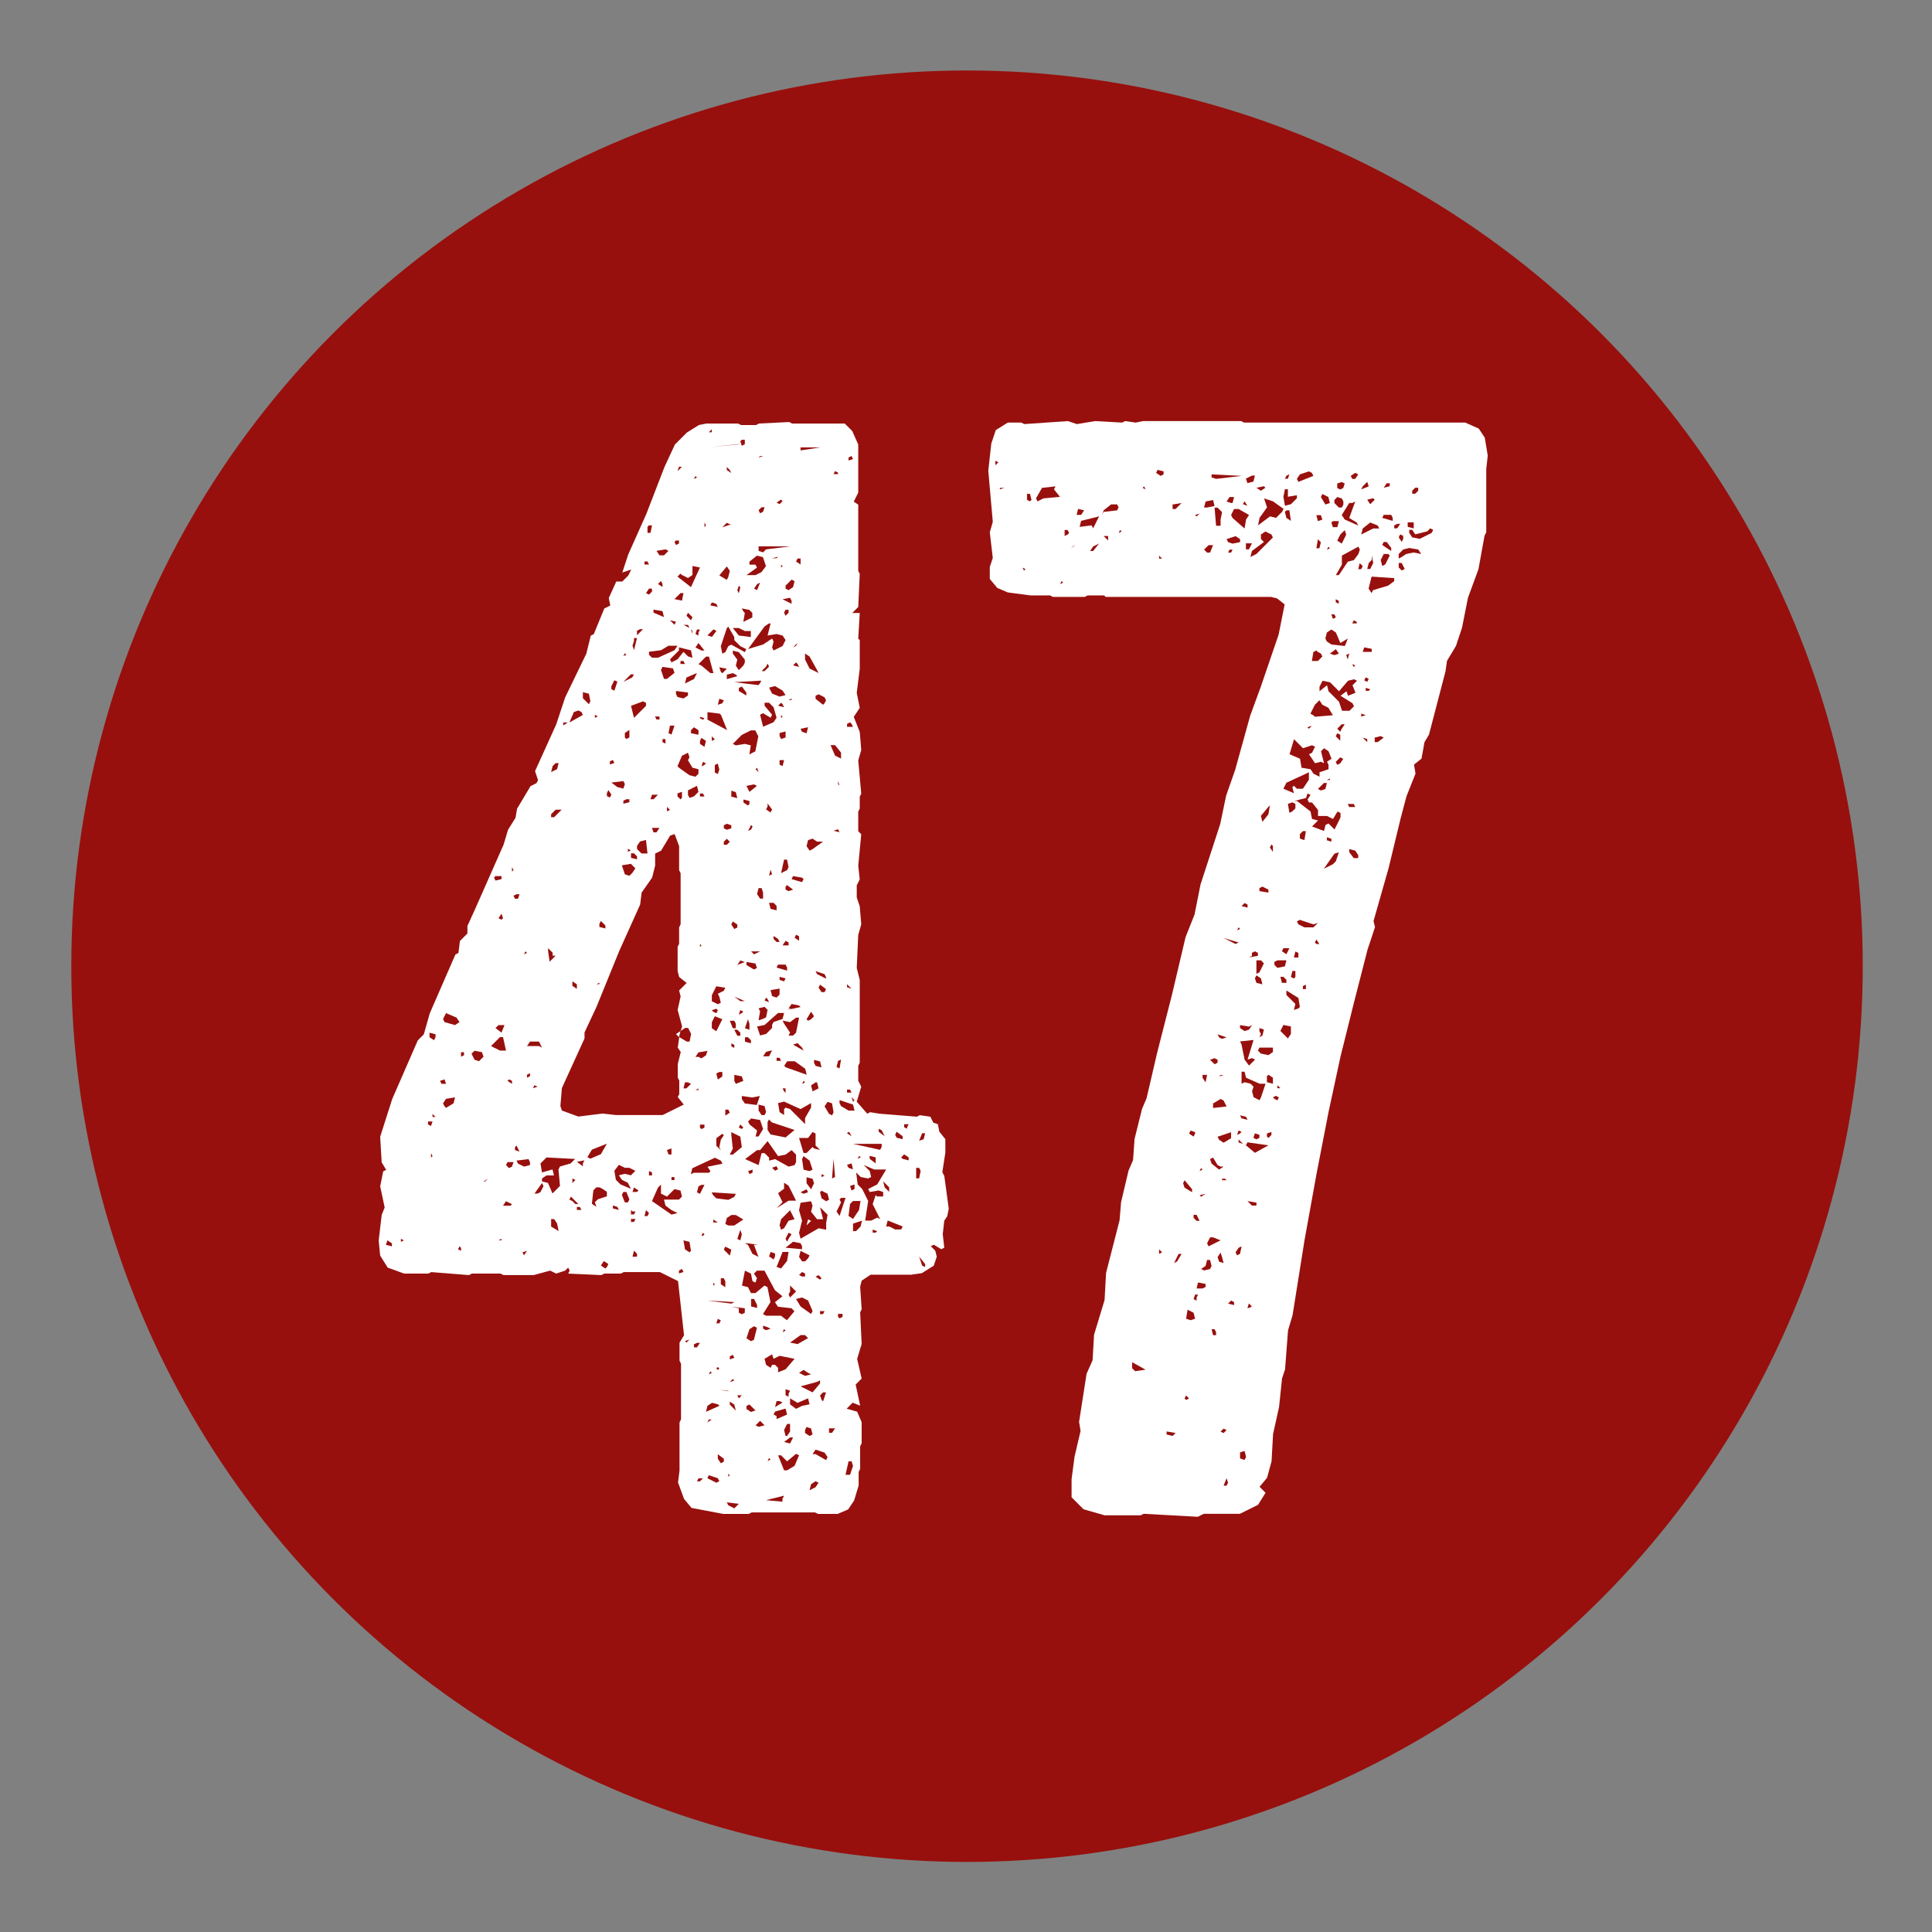
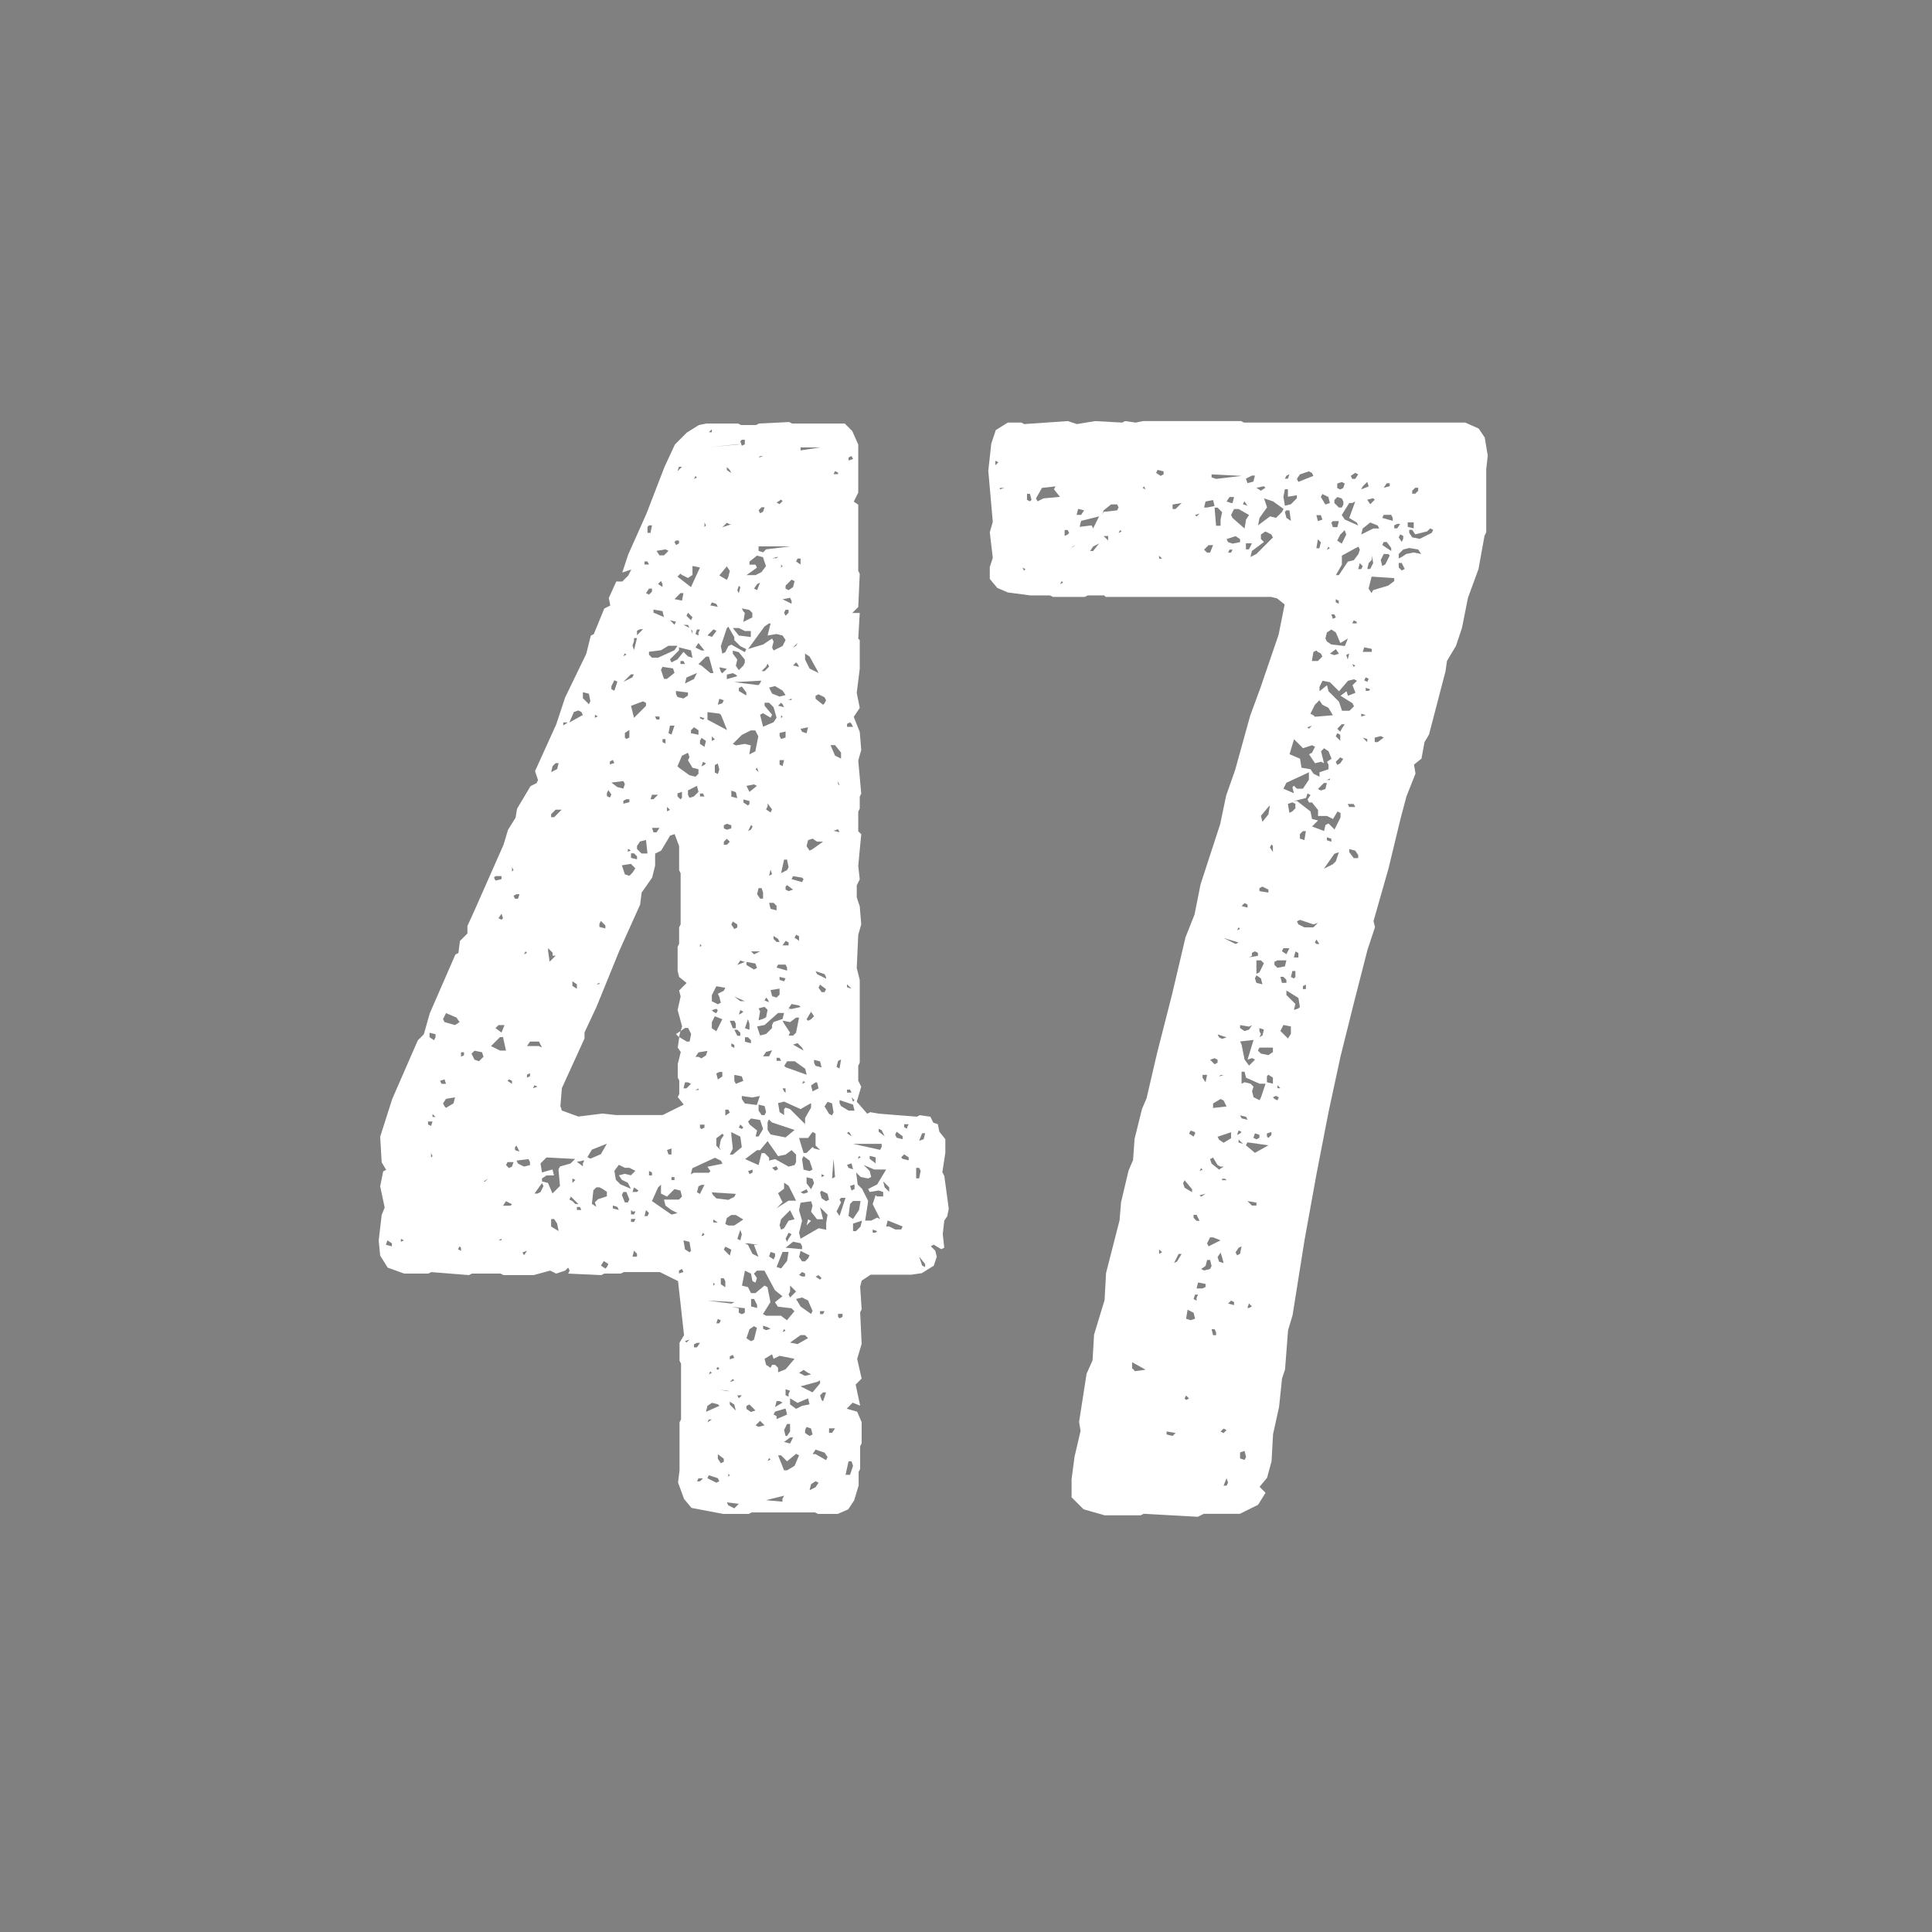
<svg xmlns="http://www.w3.org/2000/svg" id="Ebene_1" data-name="Ebene 1" viewBox="0 0 141.73 141.73">
  <rect x="0" y="0" width="141.73" height="141.73" fill="#808080" stroke="none" />
  <defs>
    <style>
      .cls-1 {
        fill: #fff;
      }

      .cls-2 {
        fill: #97100d;
      }
    </style>
  </defs>
-   <circle class="cls-2" cx="70.94" cy="70.88" r="65.71" />
  <g>
    <path class="cls-1" d="m69.27,86.24l.33,2.43-.11.55-.22.33-.11.99.11.99-.22.11-.55-.33-.22.11.33.33.11.44-.22.66-.88.55-.77.11h-2.98l-.66.44-.11.44.11,1.66-.11.22.11,2.32-.33,1.1.33,1.44-.44.44.33,1.55-.55-.22-.44.44.77.22.33.77v1.55l-.11.22v1.66l-.11.22v.99l-.33,1.1-.44.66-.77.33h-1.44l-.22-.11h-4.64l-.22.11h-1.88l-2.32-.44-.55-.66-.44-1.21.11-.88v-3.53l.11-.22v-4.08l-.11-.22v-1.32l.33-.55-.44-3.97-1.33-.66h-2.65l-.22.11h-1.21l-.22.11-2.43-.11.11-.22-.11-.22-.22.22-.66.22-.44-.22-1.21.33h-2.21l-.22-.11h-2.1l-.22.11-2.76-.22-.22.11h-1.77l-1.21-.44-.55-.88-.11-1.1.22-1.88.22-.55-.33-1.55.22-1.1.22-.11-.33-.55-.11-1.88.88-2.76,1.88-4.31.44-.44.44-1.55,1.88-4.31.22-.11.11-.88.55-.55v-.55l.55-1.21,2.1-4.75.33-1.1.55-.88.11-.66.99-1.66.44-.22.11-.22-.22-.66,1.55-3.42.66-1.99,1.55-3.2.33-1.33.22-.11.77-1.88.44-.22-.11-.55.55-1.21h.44l.44-.44.22-.44-.66.22.44-1.33,1.33-2.98,1.32-3.42.77-1.66.88-.88.88-.55.55-.11h2.32l.22.11h1.1l.22-.11,2.21-.11.22.11h3.86l.55.55.44.99v3.53l-.33.66.33.22v4.86l.11.22-.11,2.43-.44.44h.55l-.11,1.88.11.11v2.1l-.22,1.77.22,1.1-.44.66.44,1.1.11,1.33-.22.77.22,2.43-.11.22v.88l-.11.22v1.44l.22.22-.22,2.32.11.99-.22.44v.88l.22.66.11,1.32-.22.77-.11,2.43.22.88v6.07l-.11.22v1.1l.22.44-.33,1.1.77.88.22-.11.66.11,2.76.22.22-.11.77.11.22.44.33.11.11.55.44.55v.99l-.22,1.43.11.22Zm-40.52,4.97l-.33-.22-.11.33.44.11v-.22Zm.66-.33v.22l.22-.11-.22-.11Zm1.99-8.39l.22.11.11-.33h-.33v.22Zm.55-6.4v-.22l-.44-.11v.33l.33.22.11-.22Zm-.22,8.72l-.11-.22v.33l.11-.11Zm.22-2.87l-.22-.22v.22h.22Zm.44-2.43h.33l-.11-.33-.33.11.11.22Zm.11-4.75l.11.22.77.22.33-.22-.22-.33-.77-.33-.22.44Zm.11,6.4l.11.11.55-.33.11-.44-.66.11-.22.33.11.22Zm1.21,10.38l-.11-.11-.11.22.22.11v-.22Zm.22-14.13v-.22h-.22v.33l.22-.11Zm.77.33l.33.11.33-.33-.11-.33-.55-.11-.22.22.22.44Zm.77,8.94l.22-.22-.33.22h.11Zm1.1-10.6l-.66.66.66.33h.44l-.22-.99h-.22Zm-.33-11.81l-.11.11.11.22.44-.11v-.22h-.44Zm.22,10.93l-.22.22.44.33.22-.55h-.44Zm.22-7.73l.11-.11-.11-.33-.22.33.22.11Zm0,23.52v-.11l-.22.11h.22Zm.66-2.54l.11-.11-.44-.22-.22.33h.55Zm-.22-3.2l-.11.22.22.22.22-.11.11-.33h-.44Zm.11-6.07l-.11.11.33.22v-.22l-.22-.11Zm.33-15.35l-.11-.22v.33l.11-.11Zm.22,1.77l-.22.11.11.22h.22l.11-.33h-.22Zm-.11,18.77l.33.11-.22-.44-.11.11v.22Zm1.1.88l-.11-.22-.88.11.11.22.44.22.44-.11v-.22Zm-.44,6.84l.22-.33-.33.11.11.22Zm.22-22.19l-.11-.11-.11.22.22-.11Zm.88,6.51h-.66l-.22.33h.88l.22.11-.22-.44Zm-.88,2.65l.22-.11v-.22l-.22.11v.22Zm.44.77l.33-.11-.22-.11-.11.22Zm.33,7.73l.22-.11.22-.44-.11-.22-.55.77h.22Zm1.66-1.99l.77-.22.33-.33-2.1-.11-.44.44.11.66.77-.22.11.44h-.55l-.33.22v.22l.44.11.33.77.55-.55-.11-1.21.11-.22Zm-.88-15.79l.11.77.44-.44h-.22v-.22l-.33-.33v.22Zm.55-13.8l-.22.22-.11.44.44-.22.11-.44h-.22Zm-.33,3.97h.22l.55-.55h-.44l-.33.33v.22Zm0,30.03l.55.33-.11-.55-.22-.33h-.22v.55Zm10.16-13.58l.11-.55-.22-.44h-.22l-.33.22.11-.33-.33-1.21.22-.99-.11-.44.55-.55-.55-.44-.11-.44v-1.77l.11-.22v-1.21l.11-.22v-3.75l-.11-.22v-1.77l-.33-.88-.33.11-.66,1.1-.44.22v.88l-.22.88-.77,1.1-.11.88-1.54,3.42-1.66,4.08-.88,1.88v.44l-1.66,3.64-.11,1.32.11.33,1.21.44,1.77-.22.99.11h3.42l1.55-.77-.44-.55.11-.22v-.99l-.11-.22v-.99l.22-.88-.22-.33.11-.77.55.33h.22Zm-9.27-23.4v.22l.33-.22h-.33Zm1.33-.77l-.22-.11-.33.11-.33.77.99-.55-.11-.22Zm-.66,35.88l.22.22h.22l-.55-.55-.11.22.22.11Zm.33-15.9l-.33-.22v.33l.33.22v-.33Zm-.33,14.57l.22-.22-.22-.11v.33Zm.77-1.44l.11-.22-.55.11.44.33v-.22Zm-.11,3.42l-.11-.22h-.22v.22h.33Zm.11-37.54l.44.44.11-.22-.11-.55-.44-.11v.44Zm.55,33.78l.77-.33.44-.77-1.1.44-.33.55.22.11Zm.66,2.1h-.22l-.22.22-.11.99.33.22-.11-.33.22-.22.66-.22v-.33l-.33-.22-.22-.11Zm-.33-34.44l.22-.11-.22-.11v.22Zm.33,19.43l-.22.11h.22v-.11Zm0-4.31v.22l.44.11v-.22l-.33-.33-.11.22Zm.55,25.17l.11-.22-.33-.22-.22.33.33.22.11-.11Zm0-34.77v.22l.22.11.11-.22-.22-.33-.11.22Zm.55-2.21l-.11-.22-.22.11v.22l.33-.11Zm-.22-5.63v.22l.22.11.22-.66-.22-.11-.22.44Zm.99,7.18l-.11-.22-.88.11.44.33.44.11.11-.33Zm-.88,31.13l.44.11-.11-.22-.33-.11v.22Zm1.1-1.88l-.44-.22-.22-.33.44-.11.44.11.33-.33-.44-.22h-.33l-.44-.22-.33.44.11.66.33.33.77.33-.22-.44Zm.55-23.07l-.33-.33-.66.11.22.66.33.11.22-.22.22-.33Zm-.44,24.29l-.22-.55h-.22l-.11.22.22.55h.22l.11-.22Zm-.22-39.96l-.11-.11-.11.22.22-.11Zm.33,1.44l-.55.55.66-.33.11-.22h-.22Zm-.33,9.16l-.22.11v.22l.44-.11v-.22h-.22Zm-.11-4.53l.11.11.22-.11v-.55l-.33.22v.33Zm.22,8.17v.22l.22-.11-.22-.11Zm1.33-10.71l-.22-.11-.88.33.22.88.88-.88v-.22Zm-1.1,11.37l.44.11v-.22l-.22-.22h-.22v.33Zm.11,25.94l-.11-.11v.33h.22l.11-.22h-.22Zm-.11.77h.22l.11-.22h-.33v.22Zm.22-42.61l-.11.33.11.33.22-.88h-.22v.22Zm.22,40.41l.11-.11-.33-.22-.11.33h.33Zm0,4.53l-.22-.22-.11.44h.33v-.22Zm.22-45.81l-.22.11v.33l.44-.44h-.22Zm-.22,16.12l.33.33h.44l-.11-.99-.44.11-.22.33v.22Zm.55-20.87h.33l-.11-.22h-.22v.22Zm.22,47.8l.11-.22-.22-.22-.11.44h.22Zm.11-45.59l.22-.22v-.22h-.22l-.22.33.22.11Zm-.11-4.97v.44h.22l.11-.55h-.22l-.11.11Zm.11,9.38l.22.22h.44l1.21-.55.22-.33h-.66l-.55.33-.88.11v.22Zm0,38.2h.22v-.22l-.22-.11v.33Zm.33-27.6l.33-.33h-.44l-.11.33h.22Zm-.11,2.1l.11.33h.22l.22-.33h-.55Zm1.43,28.04l-.44-.33-.11-.44h1.1l.22-.22-.11-.44-.44-.11-.55.55-.44-.22v-.66l-.22.22-.44.99,1.43.99.44-.11-.44-.22Zm-1.32-43.83l.77.33-.11-.44-.66-.11v.22Zm.22,7.84h.22v-.22h-.33l.11.22Zm.66-12.48l-.66.11.22.33h.33l.33-.33-.22-.11Zm-.22,2.54l-.11-.22-.22.22.33.22v-.22Zm.33,6.96l.55-.44-.11-.33-.77-.11-.11.22.22.66h.22Zm-.11,4.42h-.22v.22l.22.11v-.33Zm.33,5.19l-.22-.22v.33l.22-.11Zm.11,24.84l-.33.11.11.33h.22v-.44Zm-.11-31.02l-.11.55.22.11.22-.66h-.33Zm.44-7.62l-.44-.11.33.33.11-.22Zm.11,2.76l.44-.55.33.33.33.11-.11-.55-.88-.22v.22l-.66.66.11.22.44-.22Zm-.44,38.2h.22v-.22h-.22v.22Zm.33-46.92l-.11.11.11.22.22-.11v-.22h-.22Zm.33,3.86l-.44.44.55.11.11-.55h-.22Zm-.33,7.4l.11.22.44.11.33-.22v-.22l-.88-.11v.22Zm.22,25.17l.11-.44-.33.22.22.22Zm0-41.84l-.11.33.33-.33h-.22Zm.22,7.95l-.11-.11-.22.22.99.77.66-1.44-.55-.11v.66l-.33.22-.44-.22Zm-.22,14.13l.77.55.44.11.22-.22v-.33l-.44-.11-.33-.55.11-.22-.11-.33-.44.22-.33.77.11.11Zm.22,2.21v-.44l-.33.11v.22l.22.22.11-.11Zm.11,34.78l-.11-.22-.22.11v.22l.33-.11Zm.11-44.6l-.11-.22h-.22v.22h.33Zm-.11-2.87l.44.22-.11-.22h-.33Zm.33,33.56h-.22l-.11.44h.22l.33-.33-.22-.11Zm.22,12.36l-.11-.66-.44-.11.11.66.33.22.11-.11Zm.22-41.95l.22-.44-.77.33-.11.44.66-.33Zm-.33,48.46l-.33.11.11.11.22-.22Zm-.22-53.1l.33.33.11-.22-.33-.33-.11.22Zm.11,13.14l.11.22.33-.11.33-.33-.11-.44-.66.33v.33Zm.33-12.03l-.11-.11.11.33v-.22Zm.44,7.29l-.33-.22-.22.22v.22l.55.11v-.33Zm-.33,32.46h1.1l.11-.11-.22-.33,1.1-.22-.11-.22-.44-.22-1.66.77-.11.44.22-.11Zm.22-51l-.11-.11-.11.22.22-.11Zm0,63.48l-.22.11v.22h.22l.22-.33h-.22Zm.11-52.11l.11-.22h-.22l-.11.33.22.11v-.22Zm.22,1.32h.22l-.44-.55-.22.33.44.22Zm-.22,29.81l.22.11.33-.22.11-.33-.66.11-.22.33h.22Zm0,2.32l-.22.11h.22v-.11Zm.22,7.07l-.22.11-.11.44.22.11.33-.66h-.22Zm-.11,21.75l.22-.22h-.33l-.11.22h.22Zm.11-59.84l.66.55h.22l-.33-1.21h-.22l-.55.55.22.11Zm-.11,3.86l.22.11.11-.11-.33-.11v.11Zm0,1.66v.22l.33.22.11-.44-.33-.22-.11.22Zm.33,4.08l-.11-.22h-.22v.22h.33Zm-.22,10.93l-.11-.11v.22l.11-.11Zm-.11,13.36l.11.11.22-.11v-.22h-.33v.22Zm.33-26.61l.11-.11-.22-.11-.11.33.22-.11Zm-.11,34.55l.11-.11-.11-.11-.11.22h.11Zm.11-52l.11-.11-.11-.22v.33Zm.99,64.36l-.44-.11-.33.22-.11.44.99-.44-.11-.11Zm-.33-56.85l-.44.44.33.11.33-.44-.22-.11Zm.44,6.18l-.88-.11v.55l1.44.77-.44-1.1-.11-.11Zm1.1,43.17l-1.99-.11,1.77.22.22-.11Zm-1.88,8.61l-.11.22.33-.22h-.22Zm.55,4.64l.22-.11-.11-.22-.66-.22-.11.22.66.33Zm-.33-77.28l-.22.22h.22v-.22Zm1.88,1.1l-2.1.22,2.32-.22h-.22Zm-1.88,68.12l-.11-.11-.11.22.22-.11Zm-.11-56.3l.55.11-.11-.22-.33-.11-.11.22Zm.33,9.83l-.22-.22v.33l.22-.11Zm.22,18.66l.44-.22.11-.22-.66-.11-.33.66v.44l.44.22.22-.11-.11-.44-.11-.22Zm-.33,1.32l.22.11.11-.22-.11-.11-.33.11.11.11Zm-.11.77v.44l.33.22.44-.88-.55-.22-.22.44Zm.11,12.7l.22.22.88.11.44-.22.11-.22-1.77-.11.11.22Zm.33,1.99l-.33-.22v.22h.33Zm-.22,4.53l-.11-.11v.22l.11-.11Zm.33-37.76l-.11-.44-.22.11v.55l.22.11.11-.33Zm0,22.19l-.22.11.11.44.33-.22v-.33h-.22Zm0,5.52l.11-.55.22-.33-.11-.11-.44.33v.55l.33.33-.11-.22Zm0,12.92l.11-.22-.22-.11-.11.33h.22Zm-.11,3.2l-.11.11.11.11.11-.11-.11-.11Zm.33-48.69l.11-.22-.33-.11-.11.44.33-.11Zm.11,55.64v-.22l-.44-.33v.33l.22.33.22-.11Zm.33-64.91l.11-.44-.22-.33-.55.66.55.33.11-.22Zm-.55,6.96l.11.11.33-.33-.55-.11.11.33Zm.66,52.77l-.77-.11.55.11h.22Zm-.22-55.97l-.44,1.32.11.55.22-.11.22-.44.22-.11.99.55.11-.22-.44-.22-.44-.44v-.22l-.44-.77-.11.11Zm-.11,47.91l-.11-.22h-.22v.44l.33.22v-.44Zm.33-55.53l-.22-.11-.33.33.66-.22h-.11Zm-.44,22.3l.22.11.33-.11v-.22l-.33-.11-.22.11v.22Zm.22,1.21l.22-.22-.22-.22-.22.22v.22h.22Zm-.22,29.7l.44.44.11-.44-.44-.22-.11.22Zm.11-9.83l.33-.22-.11-.22h-.22v.44Zm.22,8.06h.44l.66-.44-.55-.33h-.33l-.33.22-.11.44.22.11Zm.11-55.42l-.22-.22v.22l.33.22-.11-.22Zm.44,15.01l-.22-.11-.44.11v.33l.77-.22-.11-.11Zm-.55,60.94l.44.22.33-.33-.88-.11.11.22Zm0-2.1l.11-.11-.11-.11v.22Zm.55-33.23l-.11-.22h-.33l.22.55h.22v-.33Zm-.33,8.17l.11.99-.22.44h.22l.66-.55-.11-.77-.66-.33v.22Zm.22,16.34l-.11-.22-.22.11v.22l.33-.11Zm0,1.66l-.11-.11-.22.22.33-.11Zm-.33,1.77l.44.44-.11-.44-.33-.22v.22Zm.11-44.6l.44.11-.11-.44-.33-.11v.44Zm0,9.38l.22.33.22-.11v-.22l-.33-.22-.11.22Zm0,8.94l.22.11v-.22l-.22-.11v.22Zm.55,19.54l.22.11.22-.11v-.33l-.99-.11.55.11v.33Zm.44-50.01l-.44-.22h-.44l.44.55.88.11v-.44h-.44Zm0,2.32v-.22l-.44-.55-.44-.11v.22l.33.44-.11.44.22.33.33-.33.11-.22Zm.77,6.51l.22-1.1-.22-.44h-.33l-.66.33-.66.66.22.11.66-.11.44.11-.11.66.44-.22Zm.33-4.97l.11-.22-1.99.11,1.77.22.11-.11Zm-1.1,23.29l-.77-.33.44.33h.33Zm-.33,2.32l-.22-.22h-.22l.22.44h.22v-.22Zm-.44,3.53l.11.22.55-.22-.11-.33-.55-.11v.44Zm.44-36.21l-.11-.11-.11.33.11.22.11-.44Zm0,27.38l-.22.33.55-.22-.33-.11Zm.11,20.09l-.11-.33-.22.66.22.11.11-.44Zm-.22,12.03l.22-.22h-.33l.11.22Zm0-52.11v.22l.55.33v-.22l-.33-.44-.22.11Zm.22,23.85l.11-.11-.22-.11-.11.33.22-.11Zm-.22,8.39l.22.11.11-.11-.22-.22-.11.22Zm.22-50.45l-.11.11.11.33.22-.11v-.33h-.22Zm.11,12.59h.22-.22l.11.11-.11.66.66-.33v-.33l-.22-.22-.55-.11.11.22Zm-.11,35.77l.22.33.88.11.22-.66-.55.11-.77-.11v.22Zm1.77,15.9h1.1l.44.33.55-.66-.22-.22-.99-.11-.22-.33.55-.44-.55-.44-.77-1.44h-.55l-.22.22.22.33-.11.33-.22-.11-.11-.55-.44-.22-.22,1.1.44.11.22.44h.33l.66-.55.22.11.22,1.1-.55.88.22.11Zm-1.21-37.76l-.44-.11v.22l.33.22.11-.11v-.22Zm0,16.34l-.11-.33-.22.66.33.11v-.44Zm-.33,1.32l.44.11v-.22l-.22-.22h-.22v.33Zm3.75,8.83v-.55l-.33-.33-.44.33-.55.11-.77-1.1-.55.66h-.22l-.88.66.99.44.22-.88h.22l.33.33v.22l.44-.11.99.55.44-.11.11-.22Zm-3.53,5.96h-.22l.22.11.33.66.44.22-.33-.88h.33l-.77-.11Zm.55-49.79l.11.22-.77.55h.66l.44-.22.33-.44-.22-.66-.44-.11-.55.44v.22h.44Zm-.11,16.12l-.55.11.22.44.55-.44-.22-.11Zm-.55,13.25l.55.33.22-.11-.11-.33-.66-.11v.22Zm.55,27.49l.22-.88-.22-.11-.33.22-.22.66.33.22.22-.11Zm-.55,5.08l.33.22.33-.11-.44-.44-.22.11v.22Zm1.66-57.63l-.33.22-1.21,1.66,1.1-.33.66-.44.11.22-.11.44.11.22.66-.33.22-.44-.22-.33-.44-.11-.66.11.22-.88h-.11Zm-1.32,15.12l.11-.22-.11-.11-.22.44.22-.11Zm-.11,21.64l.55.44-.11.44h.22l.33-.55-.22-.66-.66-.11-.22.22.11.22Zm0,3.64l.22-.11v-.22l-.33.11.11.22Zm.33-16.12l.44-.22h-.66l.22.22Zm.22,25.72l-.22-.44h-.22v.55l.44.11v-.22Zm0-52.88l-.22.33.22.11.22-.55-.22.11Zm-.11,13.58l.22.22-.11-.33-.11.11Zm.22,48.24l.44-.11-.33-.33-.33.33.22.11Zm.33-39.19l-.11-.33h-.22l-.11.44.22.33h.22v-.44Zm.77,9.49l.66-.22.11-.44h-.44l-.99.88-.55.11.22.66.44-.11.44-.44v-.22l.11-.22Zm-.99-41.51l-.11.11.33-.11h-.22Zm.11,3.75l-.22.22.11.22.22-.11.11-.33h-.22Zm-.22,3.2l.33.11.22-.22,1.77-.22h-2.32v.33Zm.33,34.33l.22-.11.11-.55-.22-.22-.44.11.11.22-.11.66.33-.11Zm-.33,6.73l.22.33h.22l.11-.22-.11-.44-.44-.11v.44Zm.77-29.92h-.33v.22l.55.66-.11.22-.55-.33-.22.11.22.88.77-.33.22-.33-.22-.77-.33-.33Zm-.22-2.65l-.33.33h.22l.33-.33-.11-.22-.11.22Zm.22,28.59l.22-.44-.44.11-.22.33h.44Zm-.11,19.87l-.33-.11v.22l.22.11.33-.11-.22-.11Zm0-24.07l-.11-.11-.11.22.33.11-.11-.22Zm.33,26.83h.22l.22.22v.33l.55-.22.66-.77-1.1-.22-.44.22-.11-.33-.55.33.11.44.33.22.11-.22Zm-.33-40.96l-.11.22.33.22.11-.22-.33-.44v.22Zm1.1,50.78l.11-.22-1.33.33,1.21.11v-.22Zm-1.1-27.6v.55l.22.33,1.1.22.66-.55-1.66-.55-.22-.22-.11.22Zm.22,24.73l-.11-.11-.11.22.22-.11Zm.11-56.19l.55.22.44-.11-.22-.33-.55-.33-.44.11.22.44Zm0,13.25l-.11-.33-.11.44.22-.11Zm.33,2.32l-.22-.22h-.33l.11.44.44.11v-.33Zm-.11,25.72v-.22l-.33-.11-.11.33.33.22.11-.22Zm.33-19.65l-.66.11.11.44.33.11.22-.22v-.44Zm-.22-31.57l.11-.11-.44.11h.33Zm-.33,35.55h.22-.22Zm.33,9.05l-.33.11.22.22.22-.11-.11-.22Zm.11-16.67l-.33-.22v.22l.22.22h.22l-.11-.22Zm-.11,35v.22l.77-.33-.11-.44-.77.22-.11.22.22.11Zm.22-1.1h-.22l-.11.44.55-.33-.22-.11Zm.11-66.13l-.33.22.22.11.22-.22-.11-.11Zm.44,34.33l-.11-.22h-.55l-.11.22.77.22v-.22Zm-.77,6.84h.33l-.11-.22h-.22v.22Zm.55,9.38l-.44.33.33.66-.44.44.88-.55h.55l-.55-1.1-.33-.22v.44Zm-.11,4.64l-.44,1.1.33.11.44-.55.11-.66h-.44Zm0-40.18l-.11-.11-.22.22.44.11-.11-.22Zm.11,29.7l.11-.11.33.11,1.1,1.1v-.44l.44-.77v-.33l-.77.44-1.21-.55-.44.11.11.66.33.22v-.44Zm.22,26.5l.55-.33.33-.77-.22-.11-.66.55-.44-.44h-.22l.44,1.1h.22Zm-.55-53.87l.11.22.33-.11v-.44l-.44.11v.22Zm0,2.1l.22.11.11-.44h-.33v.33Zm0,15.79l.33.11.11-.22-.44-.11v.22Zm.33,18.22l.33-.55.44-.11-.33-.66-.66.66-.11.44.11.33.22-.11Zm-.11-48.57l-.11-.11v.22l.11-.11Zm0,11.04l-.11-.11v.22l.11-.11Zm.33,11.26l.11-.22-.11-.55h-.22l-.22.99.44-.22Zm.33-19.76l-.11-.22-.55.11.66.33v-.22Zm-.22,25.06l-.22-.11-.22.33h.44v-.22Zm-.33,5.96l.44.66-.11.22h.33l.22-.22.22-1.1h-.22l-.44.33-.55-.11.11.22Zm0,4.97l.11.11v-.33h-.22l.11.22Zm.11,17.55l-.11-.11-.11.22.22-.11Zm.22-52.66v-.22h-.22l-.11.22.11.22.22-.22Zm-.22,33.34l1.55.55-.11-.44-.77-.55h-.55l-.22.33.11.11Zm.11,27.05l.22-.33v-.55h-.22l-.22.44.11.44h.11Zm.22.11l-.44.33.44.11.22-.44h-.22Zm-.33-62.49v.22l.22.11.33-.22.11-.44-.22-.11-.44.44Zm0,22.08v.22l.22.11.33-.11-.44-.33-.11.11Zm.22,25.83l.22-.33-.22-.11-.22.44.11.22.11-.22Zm.99.55l-.11-.22-.55-.11-.55.44,1.21.11v-.22Zm-.99,10.82l.11-.22-.33-.11v.44l.22.11v-.22Zm.77-28.48l-.55-.11-.22.33h.22l-.33.11.99-.22-.11-.11Zm-.55-22.52l-.22.11h.22v-.11Zm-.11,43.5l-.11.22.11.22.44-.44-.44-.44v.44Zm1.1,3.2h-.33l-.77.55.55.11.77-.44-.22-.22Zm-.22,5.19l.55-.11-.11-.44-.77.33-.55-.33v.44l.44.33.44-.22Zm0-38.75l-.66-.11-.11.22.77.22.11-.22-.11-.11Zm-.44-17l.11-.22-.33.33.22-.11Zm.11,1.32l-.11-.11-.22.22.44.11-.11-.22Zm.33,28.15l-.33-.33-.33.11.77.44-.11-.22Zm-.55-8.06l.33.22v-.33l-.22-.11-.11.22Zm.11-27.6l.33.22v-.44h-.22l-.11.22Zm1.21,54.98l-.33-.77-.44-.22-.44.11.33.55.77.55.11-.22Zm.11-11.92l.44.11-.33-.33v-.88l-.22-.11-.33.44h-.66l.33,1.1h.22l.44-.44.11.11Zm.88,5.52l.11-.66-.55-.55.22.88h-.44l-.44-.55.11-.44-.11-.33-.77.11-.11.55.22.77-.22.88.11.44,1.33-.77.55.11v-.44Zm-1.32,2.54l.11-.22-.66-.33-.11.44.22.33h.22l.22-.22Zm-.44,1.33h.22v-.22l-.22-.11-.22.22.22.11Zm.44,7.07l-.33-.22-.33.22.44.22.44-.11-.22-.11Zm-.55-67.67l1.44-.22h-1.44v.22Zm.11,20.64l.33.11.11-.44-.55.11.11.22Zm.33,33.56l-.44.22.22.11.33-.11-.11-.22Zm.77,14.13l-1.21.33.88.44.55-.66v-.22l-.22.11Zm-.88-21.97l-.11-.11-.11.22.22-.11Zm-.22,5.63l.11.77.44.11.22-.11-.22-.66-.44-.33-.11.22Zm1.1-35.88l-.55-.99-.33-.22v.44l.33.66.66.33-.11-.22Zm-.88,55.75v.22l.33.22.22-.11-.11-.44-.33-.11-.11.22Zm.55-42.61l.77-.55h-.44l-.33-.22-.33.11-.11.44.22.33.22-.11Zm-.11,12.48l.22-.22-.22-.33-.33.55.11.11.22-.11Zm-.33,12.03l.33.44.22-.44-.11-.33-.44-.11v.44Zm.33,2.76l-.33.33.11-.44.22.11Zm.33,19.54l.22-.33-.22-.11-.33.22-.11.44.44-.22Zm0-29.7l-.33.22.11.44.44-.22-.11-.44h-.11Zm.88,27.49l-.22-.33-.66-.22-.22.33h.22l.77.44.11-.22Zm-.99-28.92l.11.22.44.11-.11-.44-.44-.11v.22Zm.77-26.38l.11-.22-.11-.22-.44-.22-.22.11v.22l.55.44.11-.11Zm.11,20.09l-.11-.22-.66-.22.11.22.66.33v-.11Zm-.44,22.19l.11-.11-.22-.22-.22.11.33.22Zm-.11-21.42l.22.33h.22l.11-.22-.44-.33-.11.22Zm.11,15.01l.11.44.33.22.22-.11-.11-.44-.44-.22-.11.11Zm.22,8.94l.11-.22h-.33v.22h.22Zm-.11,6.29l.11.11.22-.66h-.22l-.22.22.11.33Zm0-16.56v.22l.22-.11-.22-.11Zm.88-4.53l-.11-.66-.33-.11-.22.33.33.55.22.11.11-.22Zm-.11,23.51l.22-.33h-.44v.33h.22Zm.66-49.9l-.44-.55h-.33l.33.77.44.22v-.44Zm-.44,31.13l-.11-1.33-.11,1.44.22-.11Zm0-51.78l-.11.22h.33v-.11l-.22-.11Zm.22,26.27l-.33.11.44.11-.11-.22Zm0,17l-.11.44.22.11.11-.66-.22.11Zm.22,10.05l-.11.11.11.22-.33.66.22.33.44-1.33h-.33Zm-.11-30.25l-.11-.33v.22l.11.11Zm-.11,38.97l.11.11.22-.11v-.22h-.33v.22Zm.11-15.68l.11.22.55.33h.44l-.11-.44-.99-.33v.22Zm.77,27.27l.22-.66-.11-.33h-.22l-.22.99h.33Zm.11-55.09l-.11-.11-.22.11v.22h.44l-.11-.22Zm-.33,19.32l.33.11-.33-.33v.22Zm0,7.73h.33l-.11-.22h-.22v.22Zm.22,2.98l-.11-.11-.11.11.33.22-.11-.22Zm-.11,2.54l.33.11-.11-.44-.33.11.11.22Zm.33-52l-.11-.22-.22.11v.22l.33-.11Zm0,54.43l-.22.22-.11.88.33.22.44-.66.11-.66h-.55Zm.11-.88v-.33l-.33.11.11.33.22-.11Zm0-6.51l-.22-.22.11.33.11-.11Zm1.99,3.42v-.22h-2.1l1.99.44.11-.22Zm-1.88,6.18l.33-.33.11-.44-.66.22v.55h.22Zm1.55-2.54h.44v-.33l-.33-.11-.66.11-.11-.22.66-.33.66-1.1h-.88l-.77-.33.44.44.11.44-.22.11-.55-.11-.33-.33.11.88.33.33.44.88-.22,1.44h.44l.44-.22.22.11-.55-1.1.22-.66.11.11Zm-1.21-2.87l-.11-.11-.11.22.22-.11Zm.66.11l.44.33v-.44l-.44-.11v.22Zm.44,5.41l.11-.11-.33-.11v.22h.22Zm.22-7.4l.44.33-.22-.44-.22-.11v.22Zm.77,4.08l-.44-.44.11.44.33.33v-.33Zm0,2.87l.44.22h.44l.11-.22-1.1-.44-.11.44h.22Zm.44-6.73l.11.22.44.11v-.22l-.44-.33-.11.22Zm.55,1.77l.44.11v-.22l-.33-.22-.22.22.11.11Zm.33-2.32l.11-.22h-.33v.22l.22.11v-.11Zm.88,3.75l.11-.55-.11-.22h-.22v.77h.22Zm.22-3.31l-.22.55.33-.11.11-.44h-.22Zm.22,9.6l-.44-.55.22.66.22.11v-.22Z" />
    <path class="cls-1" d="m108.9,39.32l-.44,2.43-.77,2.1-.44,2.21-.44,1.32-.66,1.1-.11.77-1.21,4.64-.33.55-.22,1.21-.55.44.11.66-.66,1.66-.44,1.66-.88,3.64-1.1,3.86.11.44-.55,1.66-.99,3.86-.99,3.97-.88,4.08-.88,4.53-.88,4.86-.88,5.52-.33,1.1-.22,2.87-.22.66-.22,2.1-.44,1.99-.11,1.99-.33,1.21-.55.66.44.44-.55.88-1.33.66h-2.65l-.44.22-3.97-.22-.22.11h-2.65l-1.54-.44-.88-.88v-1.33l.22-1.66.44-1.88-.11-.66.55-3.53.44-.99.11-1.88.77-2.54.11-1.99.99-3.86.11-1.33.55-2.32.33-.77.11-1.55.55-2.21.33-.77.77-3.31,1.1-4.31.99-4.2.66-1.66.44-2.21,1.44-4.42.44-2.1.66-1.88,1.1-3.97.77-2.1,1.32-3.86.44-2.21-.55-.44-.44-.11h-12.14l-.11-.11h-1.21l-.22.11h-2.32l-.22-.11h-1.44l-1.66-.22-.77-.33-.55-.66v-.88l.22-.66-.22-1.88.22-.77-.33-3.75.22-1.99.33-.99.88-.55h.99l.22.11,3.2-.22.66.22,1.33-.22,1.99.11.22-.11.77.11.55-.11h7.18l.22.11h16.23l.99.44.44.66.22,1.32-.11.99v4.64l-.11.22Zm-35.88-5.19l.22-.22-.22-.11v.33Zm.33,1.77l.33-.11h-.33v.11Zm1.88,5.85l-.22-.11.11.22.11-.11Zm.44-5.08l-.11-.44h-.22v.44l.22.11.11-.11Zm.88-.11l1.21-.11-.44-.55.11-.22-.99.11-.44.77.11.22.44-.22Zm1.44,6.18l-.11-.11-.11.22.22-.11Zm.33-3.53l.11-.11-.11-.22h-.22v.44l.22-.11Zm.44.88l.11-.11-.33.22.22-.11Zm.55-2.32l.22-.33-.44-.11-.11.44h.33Zm1.32.11l-1.32.33-.11.44.88-.11.11.22.44-.88Zm-.44,2.54l.44-.55-.44.22-.22.33h.22Zm.77-2.87l.99-.11.11-.22-.11-.22h-.44l-.55.44-.11.33.11-.22Zm.33,1.77h-.33l.33.33v-.33Zm.99-.33l-.11-.11-.11.22.22-.11Zm.77,61.38l.22.22.77-.11-.99-.55v.44Zm.99-64.47l-.11-.22-.11.11.22.11Zm1.32-1.32l-.44-.11-.11.22.33.22.22-.11v-.22Zm-.11,6.4l-.22-.22v.22h.22Zm0,50.89l-.22-.22v.33l.22-.11Zm.33,13.36l.44.11.22-.22-.66-.11v.22Zm.66-67.89l.44-.44-.66.11v.33h.22Zm.11,55.2l.33-.55h-.22l-.33.66.22-.11Zm.44-5.74l.11.33.55.33v-.22l-.55-.66-.11.22Zm.11,15.79l.11.11.22-.11-.22-.22-.11.22Zm.44-5.74l.33-.11-.11-.44-.44-.22-.11.66.33.11Zm.33-13.69v-.11l-.33-.11-.11.22.33.22.11-.22Zm.11,5.96h-.22v.22l.22.22h.22l-.22-.44Zm0,6.07l.11-.22h-.22l-.11.33.22.11v-.22Zm0-57.3l.22-.22-.33.11.11.11Zm.44,56.63l.22-.11v-.22l-.55-.11-.11.44h.44Zm0-8.72l-.11-.11-.11.22.22-.11Zm-.11,1.99l.33-.22-.44.11.11.11Zm.77,5.08l-.11-.44h-.22l-.11.44-.33.22.22.11.44-.11.11-.22Zm-.66-13.8l.22.33.11-.55h-.33v.22Zm.33-41.84l.55-.11-.11-.44-.55.11-.11.44h.22Zm.11,2.76l-.33.33.22.22h.22l.22-.55h-.33Zm.11,50.78l-.22.44.11.22.88-.44-.55-.22h-.22Zm.55-13.03l-.22-.11-.33.11.33.33.22-.11v-.22Zm.22,7.84l-.22-.11-.33-.55-.22.11.11.33.55.44.33-.22h-.22Zm-.66-50.56l.33.11,1.88-.22-2.21-.11v.22Zm.33,62.71l-.11-.22h-.22l.11.44h.22v-.22Zm.55-17l-.22-.11-.55.33v.33l.99-.11-.22-.44Zm-.22-42.61l.11-.55-.33-.33h-.22l.11,1.33h.33v-.44Zm-.11,37.98l.22.11.33-.11-.66-.22.11.22Zm0,7.51l.33.22.55-.33v-.44l-.99.33.11.22Zm.22,8.61l-.11-.33-.22.33.11.33.33.11-.11-.44Zm-.11-13.36l-.11.11.33-.11h-.22Zm-.11.55h.44-.44Zm.33,25.72l.22-.22-.22-.11-.22.22.22.11Zm.11-18.66h-.22v.11h.33l-.11-.11Zm.99-17.33l-1.1-.33.88.44.22-.11Zm-.77,39.63l-.11-.33-.22.55h.22l.11-.22Zm.22-71.87h.11l.11-.44h-.33l-.22.33.33.11Zm.66,2.65l-.33-.22-.66.22.11.22.33.11.55-.11v-.22Zm-.66.99l.11-.22h-.22l-.11.22h.22Zm.22,54.98l-.22-.11-.22.22.44.11v-.22Zm-.11-57.52l.88.77.11-.66.22-.33-.77-.44h-.33l-.22.44.11.22Zm.44,53.54l-.22.33.11.22.22-.11.11-.55-.22.11Zm.11-23.4l-.11-.11-.11.22.22-.11Zm0,15.01l.11-.11-.22-.11-.11.33.22-.11Zm-.11.66l.33.11-.33-.33v.22Zm.11-8.39l.33.22.33-.11.22-.33-.22.11-.66-.11v.22Zm.11,1.21l.22,1.1.33.44.44-.44-.22-.11-.33.11.44-1.44-.99.11.11.22Zm0,5.41l.44.11-.11-.22-.44-.11.11.22Zm.33,24.84l-.11-.44-.33.11v.44l.33.11.11-.22Zm.11-40.52l-.22-.11-.22.22.44.11v-.22Zm.99,14.13l.33-.99h-.44l-.99-.44-.11-.44h-.22v.88l.22-.11.44.11.22.22-.11.33.11.44.44.22.11-.22Zm-1.33-43.5l.33.11-.22-.33-.11.22Zm.66-2.1l-.44.22.11.33.44-.11.11-.44h-.22Zm-.22,5.41l.22-.44h-.44v.44h.22Zm-.22,43.72l.66.55.99-.55-1.54-.22-.11.22Zm.77,4.42v-.22l-.66-.11.33.33h.33Zm-.55,7.51l.22-.11-.22-.22-.11.33h.11Zm.66-26.05l-.22-.11-.22.11v.22l-.22.11.66-.11v-.22Zm-.11-29.26l1.21-1.21-.11-.22-.44-.22-.33.22v.33l.22.22-.88.66-.11.44.44-.22Zm.22,42.61l-.33-.11-.11.33.22.11.22-.11v-.22Zm-.33-11.48l.11.33.44.11-.11-.44-.33-.22-.11.22Zm.66-36.1l-.55.11.33.22.33-.22-.11-.11Zm-.33,35.66l.33-.66-.22-.22h-.33v.99l.22-.11Zm1.66-33.78l.11-.22-.77-.55-.66-.22.22.66-.55.77-.11.55.88-.66.44.11.44-.44Zm-1.77,39.52l.22.22.55.11.33-.22v-.33h-.99l-.11.22Zm.11-11.7l.66.11v-.22l-.44-.22-.22.11v.22Zm0,10.27l.11.22-.11.22.22-.11.11-.44-.33-.11v.22Zm.66-16.45l-.55.66.11.44.44-.55.11-.66-.11.11Zm-.11,19.76v.44l.44.11v-.44l-.33-.22-.11.11Zm0,4.42l.11.11.22-.22v-.22l-.33.11v.22Zm.44-21.31l-.11-.11-.11.22.22.33v-.44Zm.11,18.55l.22.11.11-.22-.22-.11-.22.11.11.11Zm.22-10.16l-.22.11v.22l.22.22.55-.11.11-.44h-.66Zm.22,9.38l-.22-.22v.22h.22Zm.44-7.95l-.22-.22h-.22l.11.44h.33v-.22Zm.33,3.42l-.55-.11-.22.44.55.55.22-.33v-.55Zm-.55-5.74l-.11.22.33.22.22-.44h-.44Zm.11-33.67l-.11.55.11.66.44-.11.44-.44v-.22l-.66.11v-.55h-.22Zm1.54,20.87l-1.43.66-.22.44.77.33-.11-.44.11-.11.22.22h.44l.44-.66v-.55l-.22.11Zm-1.43-21.86l-.11.22h.22l.11-.33-.22.11Zm-.11,2.65l.11.44.33.22-.11-.77h-.22l-.11.11Zm.99,36.43l.11-.11-.11-.66-.88-.55v.33l.66.66-.11.44.33-.11Zm-.44-14.46l.22-.22v-.33l-.22-.11-.33.11.11.66.22-.11Zm2.65-3.42l-.11-.22.33-.22-.22-.55-.33-.22-.22.22.22.88-.22-.11-.44.11-.44-.66.22-.11.22-.44-.22-.11-.66.22-.66-.66-.33,1.1.77.33.11.66.66.11.22.33.44.22v-.33l.66-.22v-.33Zm-2.43,15.57v-.44h-.22l-.11.44.22.11.11-.11Zm3.31-11.7v-.33l-.22-.11-.33.55-.44-.22h-.66v-.44l-.44-.55h-.22l-.11-.22.22-.33-.22-.11-.11.33-.88.22h.22l.99.77.11.55.44.11-.44.44.88.33.11-.44.22-.11.44.44.44-.88Zm-3.09,10.27v-.33l-.22-.11-.11.44h.33Zm.99-35.55l-.22-.11-.66.22-.22.33.11.22,1.1-.44-.11-.22Zm-.99,33.12l.44.22h.66l.33-.33-.33.11-.99-.33-.22.11.11.22Zm.33-6.84l-.22.22v.33l.33.11.11-.66h-.22Zm.22,11.26l-.22.11v.22h.22v-.33Zm.22-18.77l.22-.22-.33.11.11.11Zm.33-.99l.11.11,1.32-.11-.33-.55-.44-.22-.22-.33-.33.33-.33.66.22.11Zm.33-4.64l-.11-.11-.22.11-.11.66h.44l.33-.33-.11-.22-.22-.11Zm-.11,21.42h.22l-.22-.33-.11.22.11.11Zm.33-31.46h-.33l.11.44.33-.11-.11-.33Zm-.11,2.43l.11-.44-.22-.22-.11.66h.22Zm.33,17.22l-.44.44.22.11.33-.11.11-.44h-.22Zm1.88-5.3l.33-.33-.11-.22-.88-.55.44-.33.11.33.55-.22-.22-.55.33-.33-.22-.11-.44.11-.66.77-.66-.66-.55-.11-.22.44v.33l.55-.44.11.44.77.77.22.66h.55Zm-2.1-15.68l.33.55.33-.11-.11-.44-.44-.22-.11.22Zm.88,26.94l.22-.22.22-.66-.33.11-.77,1.1.66-.33Zm-.44-16.34l.33.22.99.11.22-.55-.55.33-.33-.77-.33-.22-.33.22-.11.44.11.22Zm.22-6.84l-.11-.11-.11.22.22-.11Zm-.22,17h.22v-.11l-.22.11Zm0,4.42l.33.11v-.22l-.33-.11v.22Zm.55-13.58l.33-.11-.22-.33-.44.33.33.11Zm-.11-9.83l-.11.11.11.33h.33l.11-.44h-.44Zm.11,6.84h-.22l.11.33.22-.11-.11-.22Zm.66-8.28l-.11-.22-.33-.11-.22.22v.22l.33.33h.22l.11-.22v-.22Zm1.21,3.53l-.11-.22-1.21.66v.66l-.44.77h.22l.66-.99.44-.11.33-.44.11-.33Zm-1.55,3.97v-.22l-.22-.11v.22l.22.11Zm-.22,9.72l.33.33v-.44l-.22-.11-.11.22Zm.33,1.99l.22-.33-.22-.11-.33.33.11.22.22-.11Zm.11-20.64l-.33.11v.33l.22.11.22-.11.11-.33-.22-.11Zm-.11,3.86l-.22.44.33.22.33-.66-.11-.33-.33.33Zm.11,14.24l.22-.33h-.22l-.33.33.22.22.11-.22Zm.77-16.56h-.22l-.55.88.22.33.99.44-.11-.22-.55-.33.44-1.21-.22.11Zm-.44,11.15l.11.33.11-.44-.22.11Zm.22,11.15h.44l-.11-.22h-.44l.11.22Zm.66,3.53l-.22-.33-.44-.11v.22l.33.44h.33v-.22Zm-.22-28.04l-.33.22.11.22h.22l.22-.33-.22-.11Zm-.11,10.82l-.11.22h.33v-.11l-.22-.11Zm.11,3.31l-.22-.11.11.22.11-.11Zm.44-7.07l.11-.22-.22-.22-.11.44h.22Zm.11-6.07l-.11.22.55-.22-.11-.33-.33.33Zm1.1,2.87l-.55-.22-.55.44-.11.44.88-.44h.44l-.11-.22Zm-1.21,14.02l.33-.11-.33-.11v.22Zm.77-4.97l-.55-.11-.11.33h.66v-.22Zm-.33,6.62l-.33-.11.33.33v-.22Zm0-4.2l.11-.22-.22-.11-.11.22.22.11Zm.11.66l.11-.11-.33-.11v.22h.22Zm.33-14.13l-.44.11.22.33.33-.33-.11-.11Zm-.11,4.53l-.22.22-.11.44h.22l.22-.44-.11-.55v.33Zm.11,2.21l1.1-.33.44-.33v-.22l-1.66-.11-.22.88.22.33.11-.22Zm.33,11.15l.44-.33-.22-.11-.44.11v.33h.22Zm.77-13.8h-.33l-.22.44.11.44.22-.11.33-.66-.11-.11Zm.33-2.65l-.11-.22h-.55l-.11.22.77.22v-.22Zm-.11,2.21l-.33-.44h-.22l-.11.22.66.44v-.22Zm-.33-4.75l-.22.33.44-.11v-.22h-.22Zm.77,2.98l-.22.11v.22h.22l.22-.33h-.22Zm.44,1.1v-.22l-.22-.11-.11.22.22.33.11-.22Zm-.11,1.33l.33-.22.55-.11.55.11-.22-.33-.66-.11-.44.11-.33.33v.33l.22-.11Zm-.22.77l.22.22.22-.11-.22-.44h-.22v.33Zm1.1-3.31h-.44v.33l.44.11v-.44Zm-.33.77l.22.33.55.11.88-.44.11-.22-.22-.11-.22.22-.88.22-.22-.33h-.22v.22Zm.44-3.31l-.22.22v.22h.22l.22-.22v-.22h-.22Z" />
  </g>
</svg>